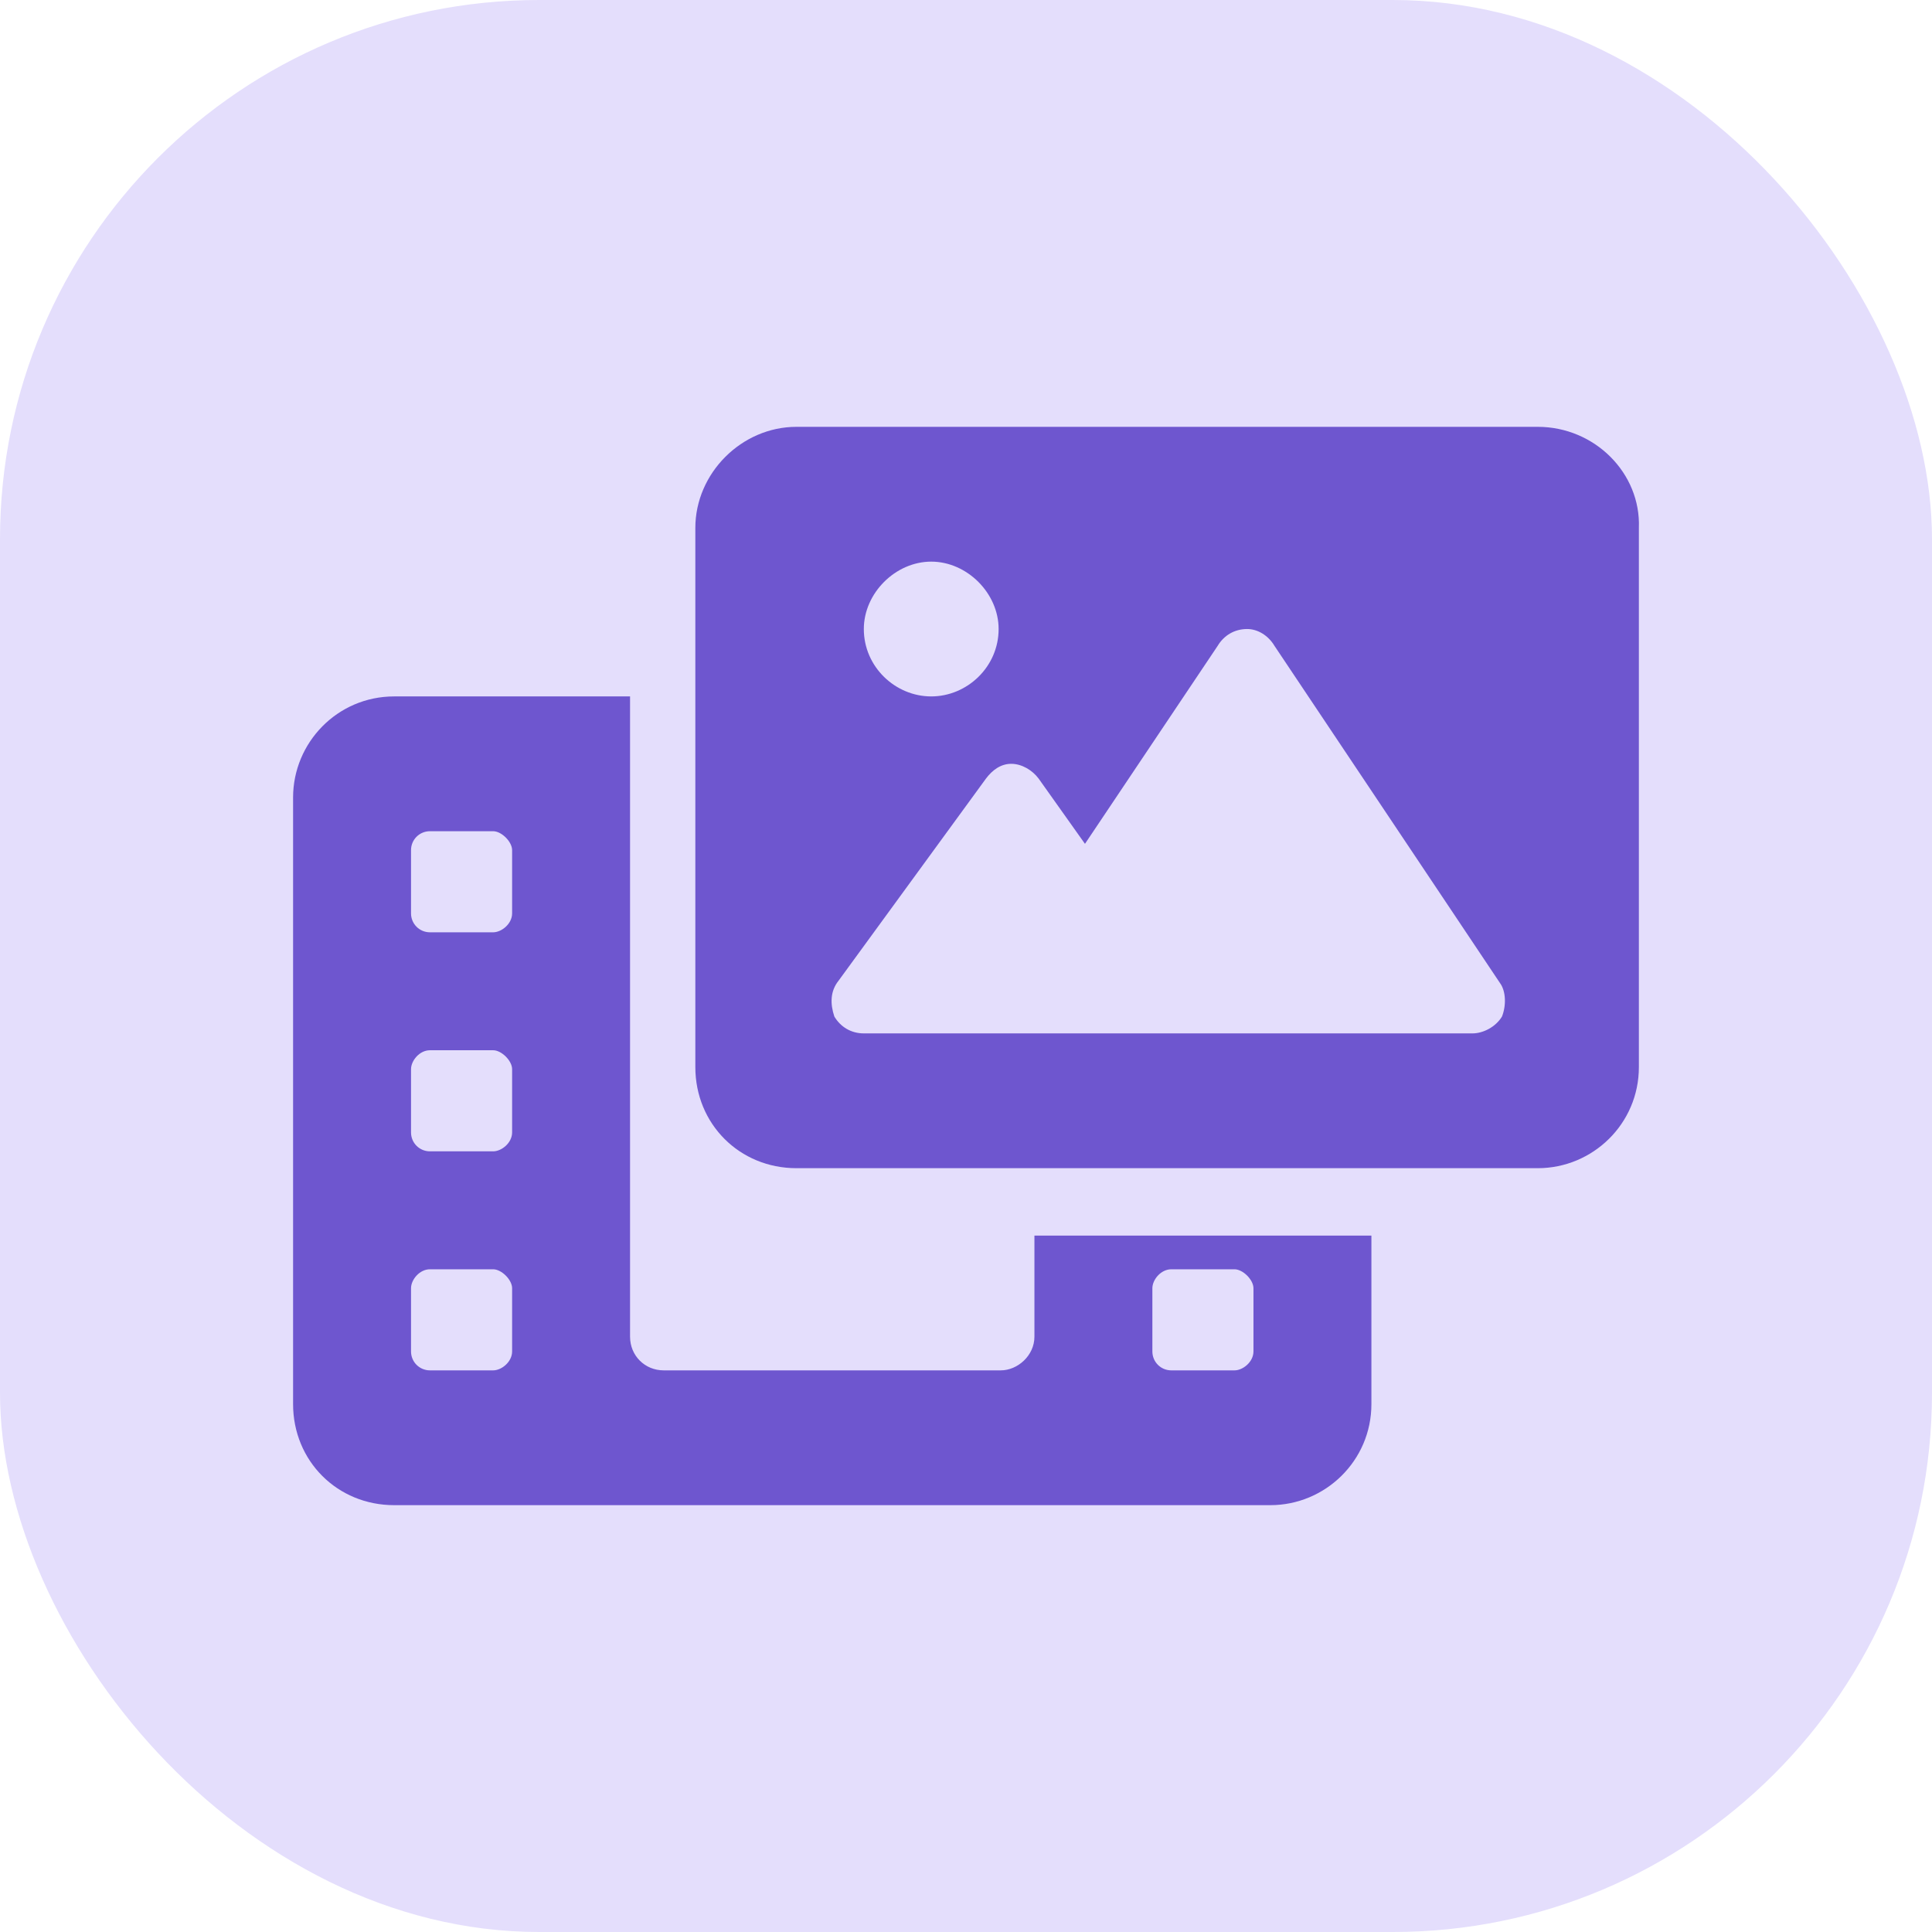
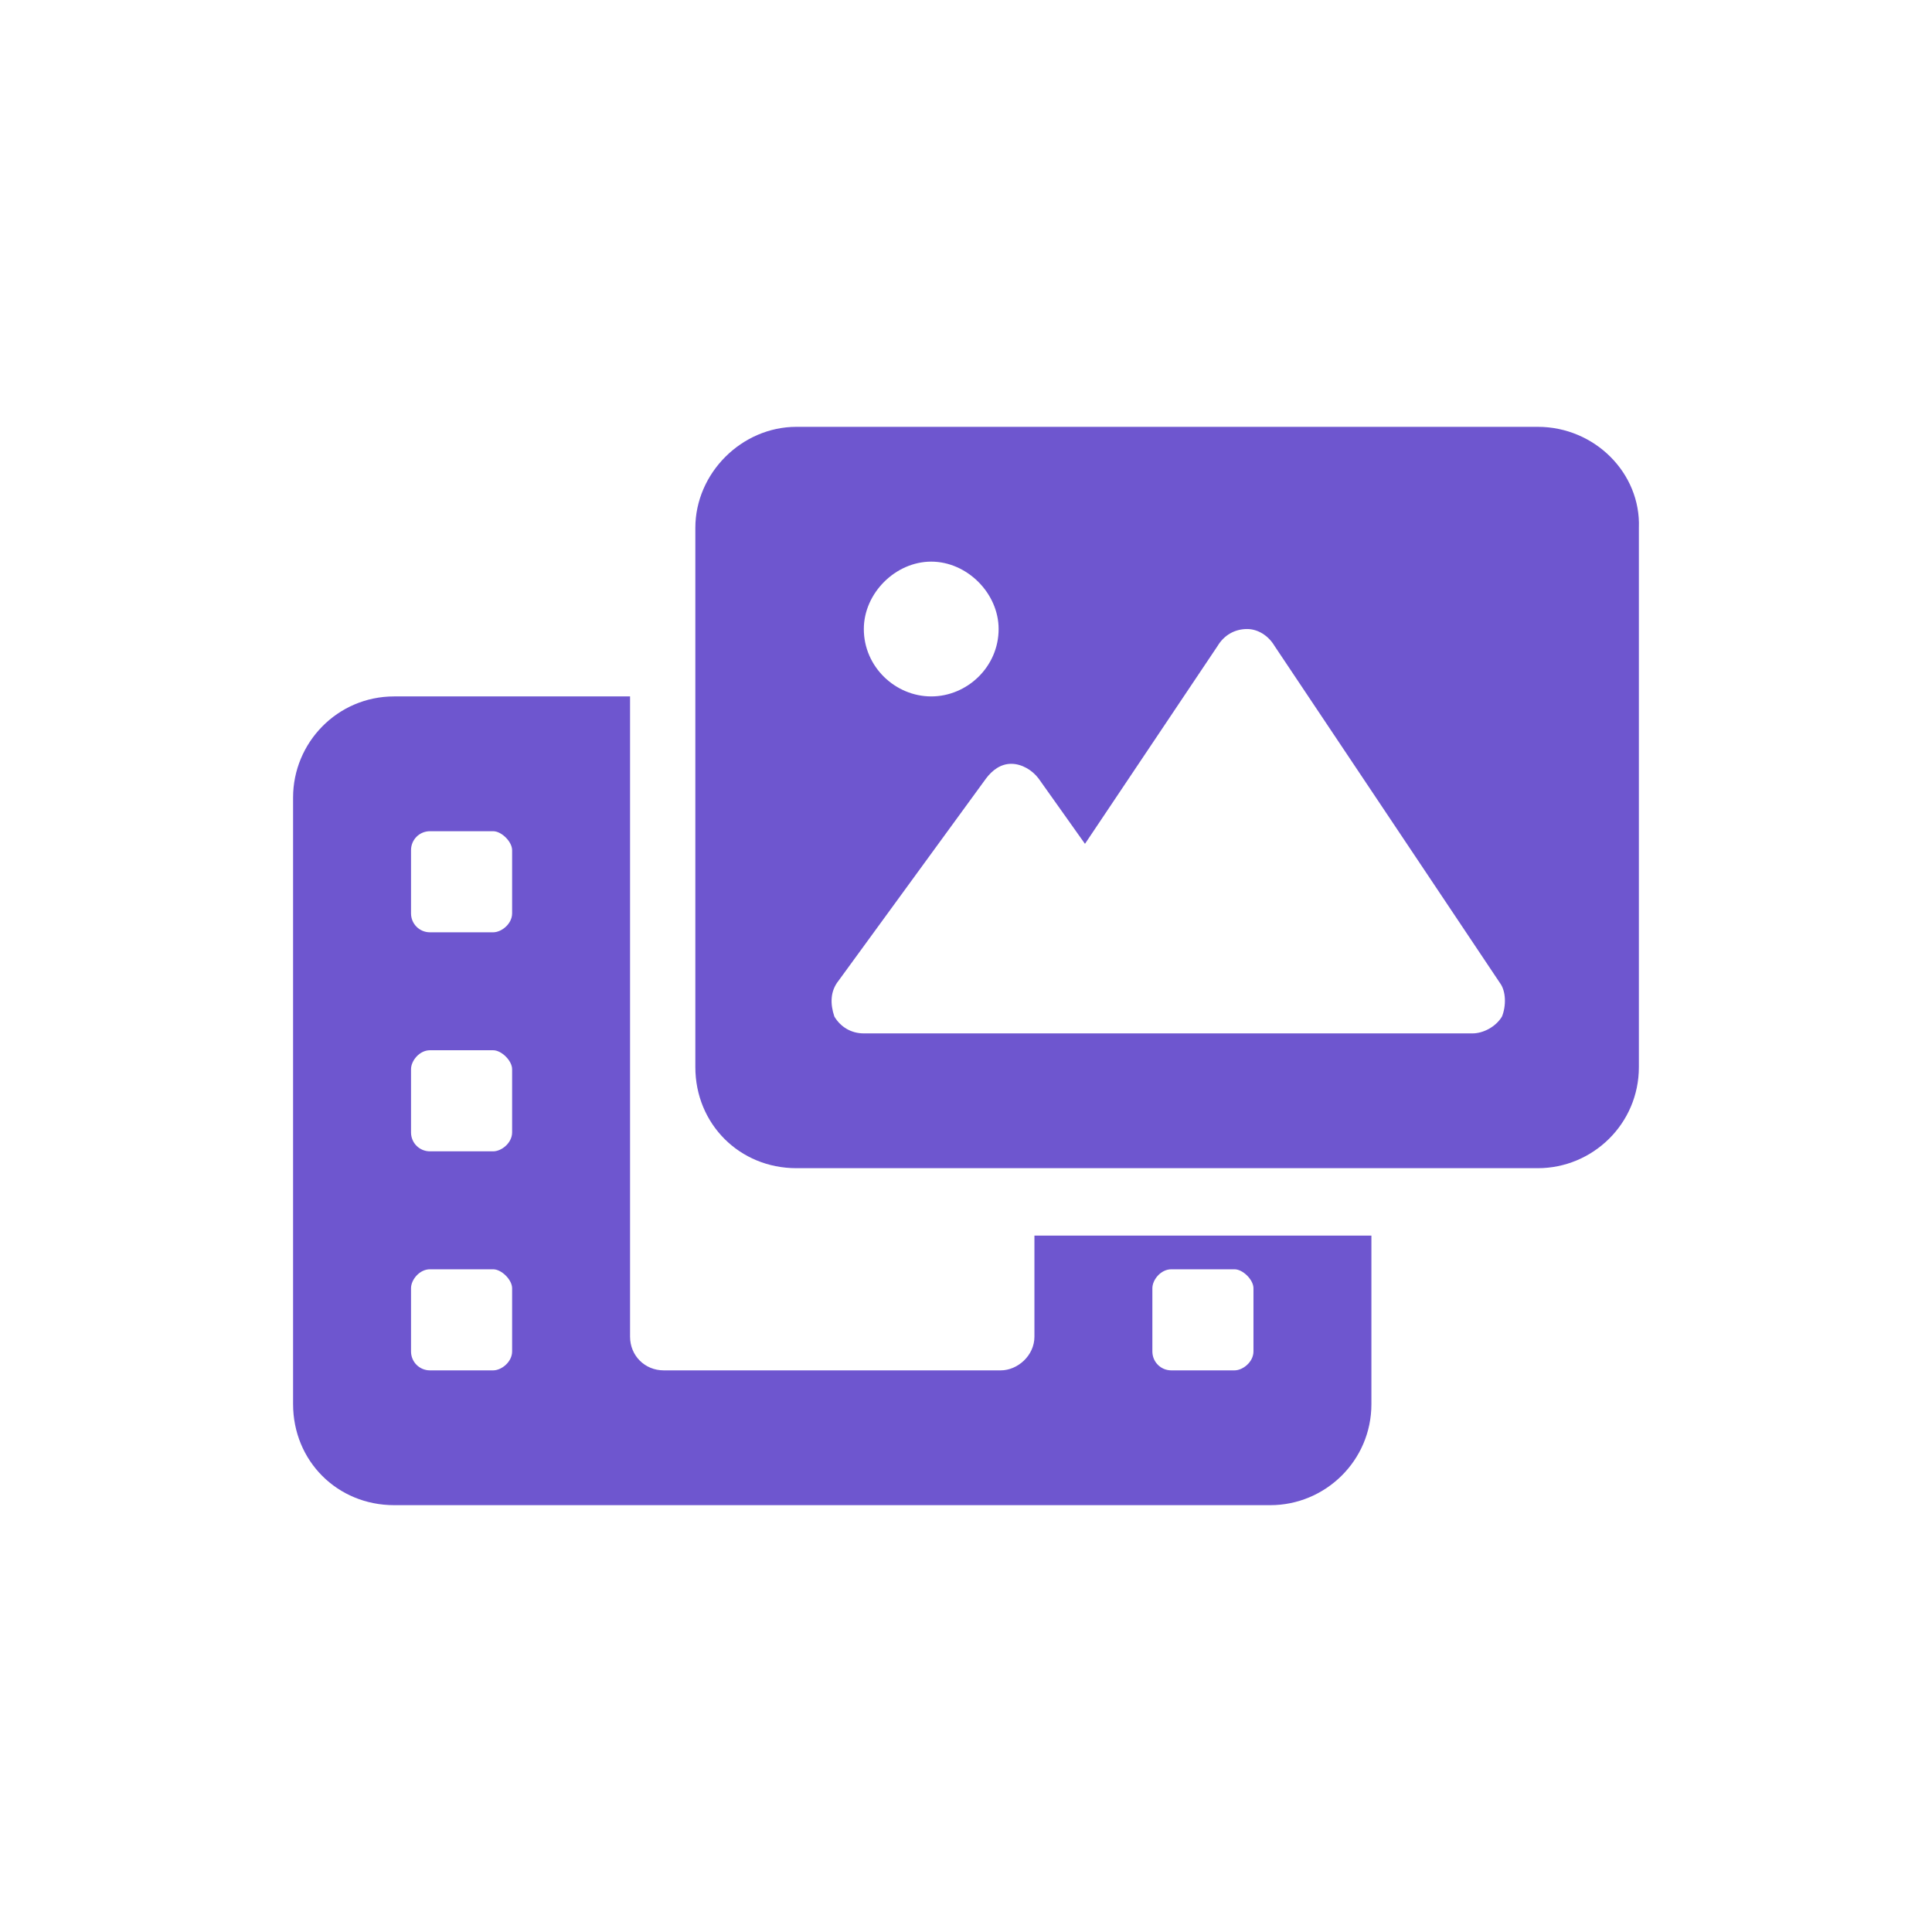
<svg xmlns="http://www.w3.org/2000/svg" width="43" height="43" viewBox="0 0 43 43" fill="none">
-   <rect width="43" height="43" rx="12" fill="#E4DEFC" />
  <path d="M23.023 29.75V27.5H30.523V31.25C30.523 32.516 29.491 33.5 28.273 33.5H8.773C7.507 33.5 6.523 32.516 6.523 31.25V17.75C6.523 16.531 7.507 15.5 8.773 15.5H14.023V29.75C14.023 30.172 14.351 30.5 14.773 30.5H22.273C22.648 30.5 23.023 30.172 23.023 29.75ZM11.398 30.078V28.672C11.398 28.484 11.163 28.25 10.976 28.25H9.57C9.335 28.25 9.148 28.484 9.148 28.672V30.078C9.148 30.312 9.335 30.5 9.57 30.5H10.976C11.163 30.5 11.398 30.312 11.398 30.078ZM11.398 25.203V23.797C11.398 23.609 11.163 23.375 10.976 23.375H9.57C9.335 23.375 9.148 23.609 9.148 23.797V25.203C9.148 25.438 9.335 25.625 9.57 25.625H10.976C11.163 25.625 11.398 25.438 11.398 25.203ZM11.398 20.328V18.922C11.398 18.734 11.163 18.5 10.976 18.5H9.57C9.335 18.5 9.148 18.688 9.148 18.922V20.328C9.148 20.562 9.335 20.75 9.57 20.75H10.976C11.163 20.75 11.398 20.562 11.398 20.328ZM25.648 28.672V30.078C25.648 30.312 25.835 30.5 26.07 30.5H27.476C27.663 30.5 27.898 30.312 27.898 30.078V28.672C27.898 28.484 27.663 28.25 27.476 28.25H26.07C25.835 28.25 25.648 28.484 25.648 28.672ZM34.226 9.5C35.492 9.5 36.523 10.531 36.476 11.75V23.75C36.476 25.016 35.445 26 34.226 26H17.726C16.46 26 15.476 25.016 15.476 23.75V11.75C15.476 10.531 16.507 9.5 17.726 9.5H34.226ZM20.726 12.5C19.929 12.5 19.226 13.203 19.226 14C19.226 14.844 19.929 15.5 20.726 15.5C21.523 15.5 22.226 14.844 22.226 14C22.226 13.203 21.523 12.5 20.726 12.5ZM33.429 22.625C33.523 22.391 33.523 22.062 33.382 21.875L28.366 14.375C28.226 14.141 27.991 14 27.757 14C27.476 14 27.241 14.141 27.101 14.375L24.148 18.781L23.116 17.328C22.976 17.141 22.741 17 22.507 17C22.273 17 22.085 17.141 21.945 17.328L18.663 21.828C18.476 22.062 18.476 22.344 18.57 22.625C18.71 22.859 18.945 23 19.226 23H32.773C33.007 23 33.288 22.859 33.429 22.625Z" fill="#6E56CF" />
</svg>